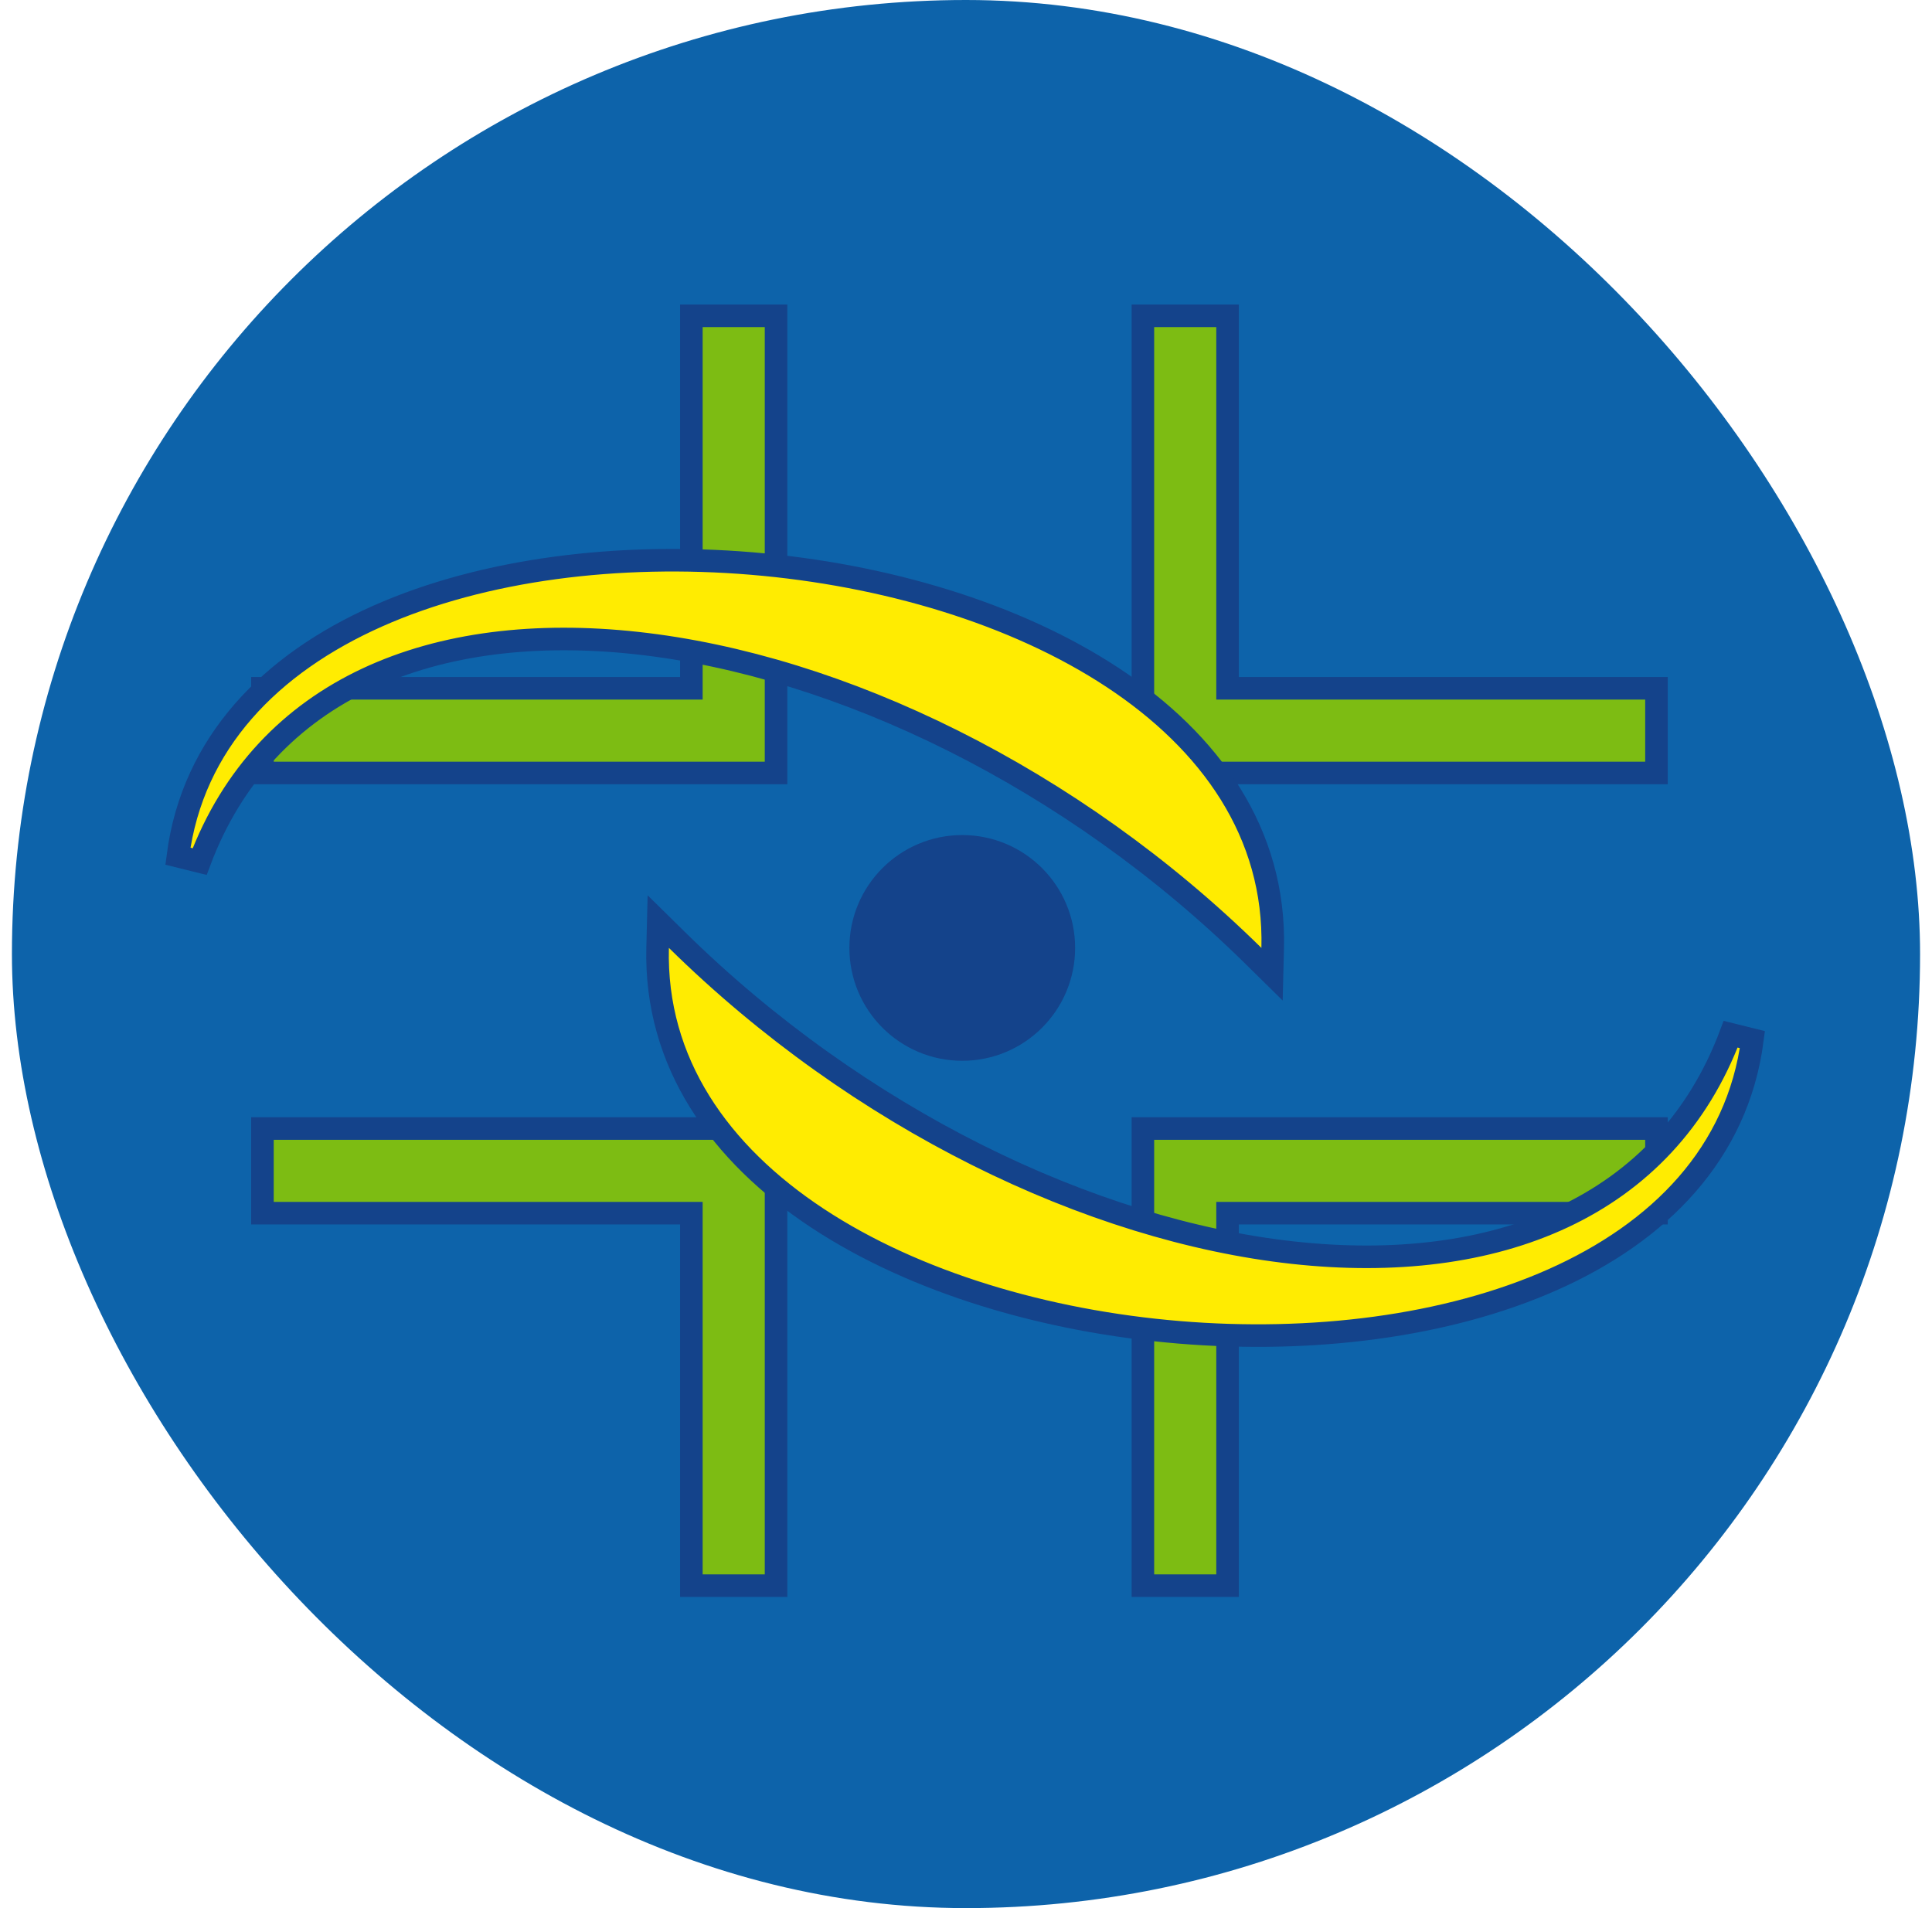
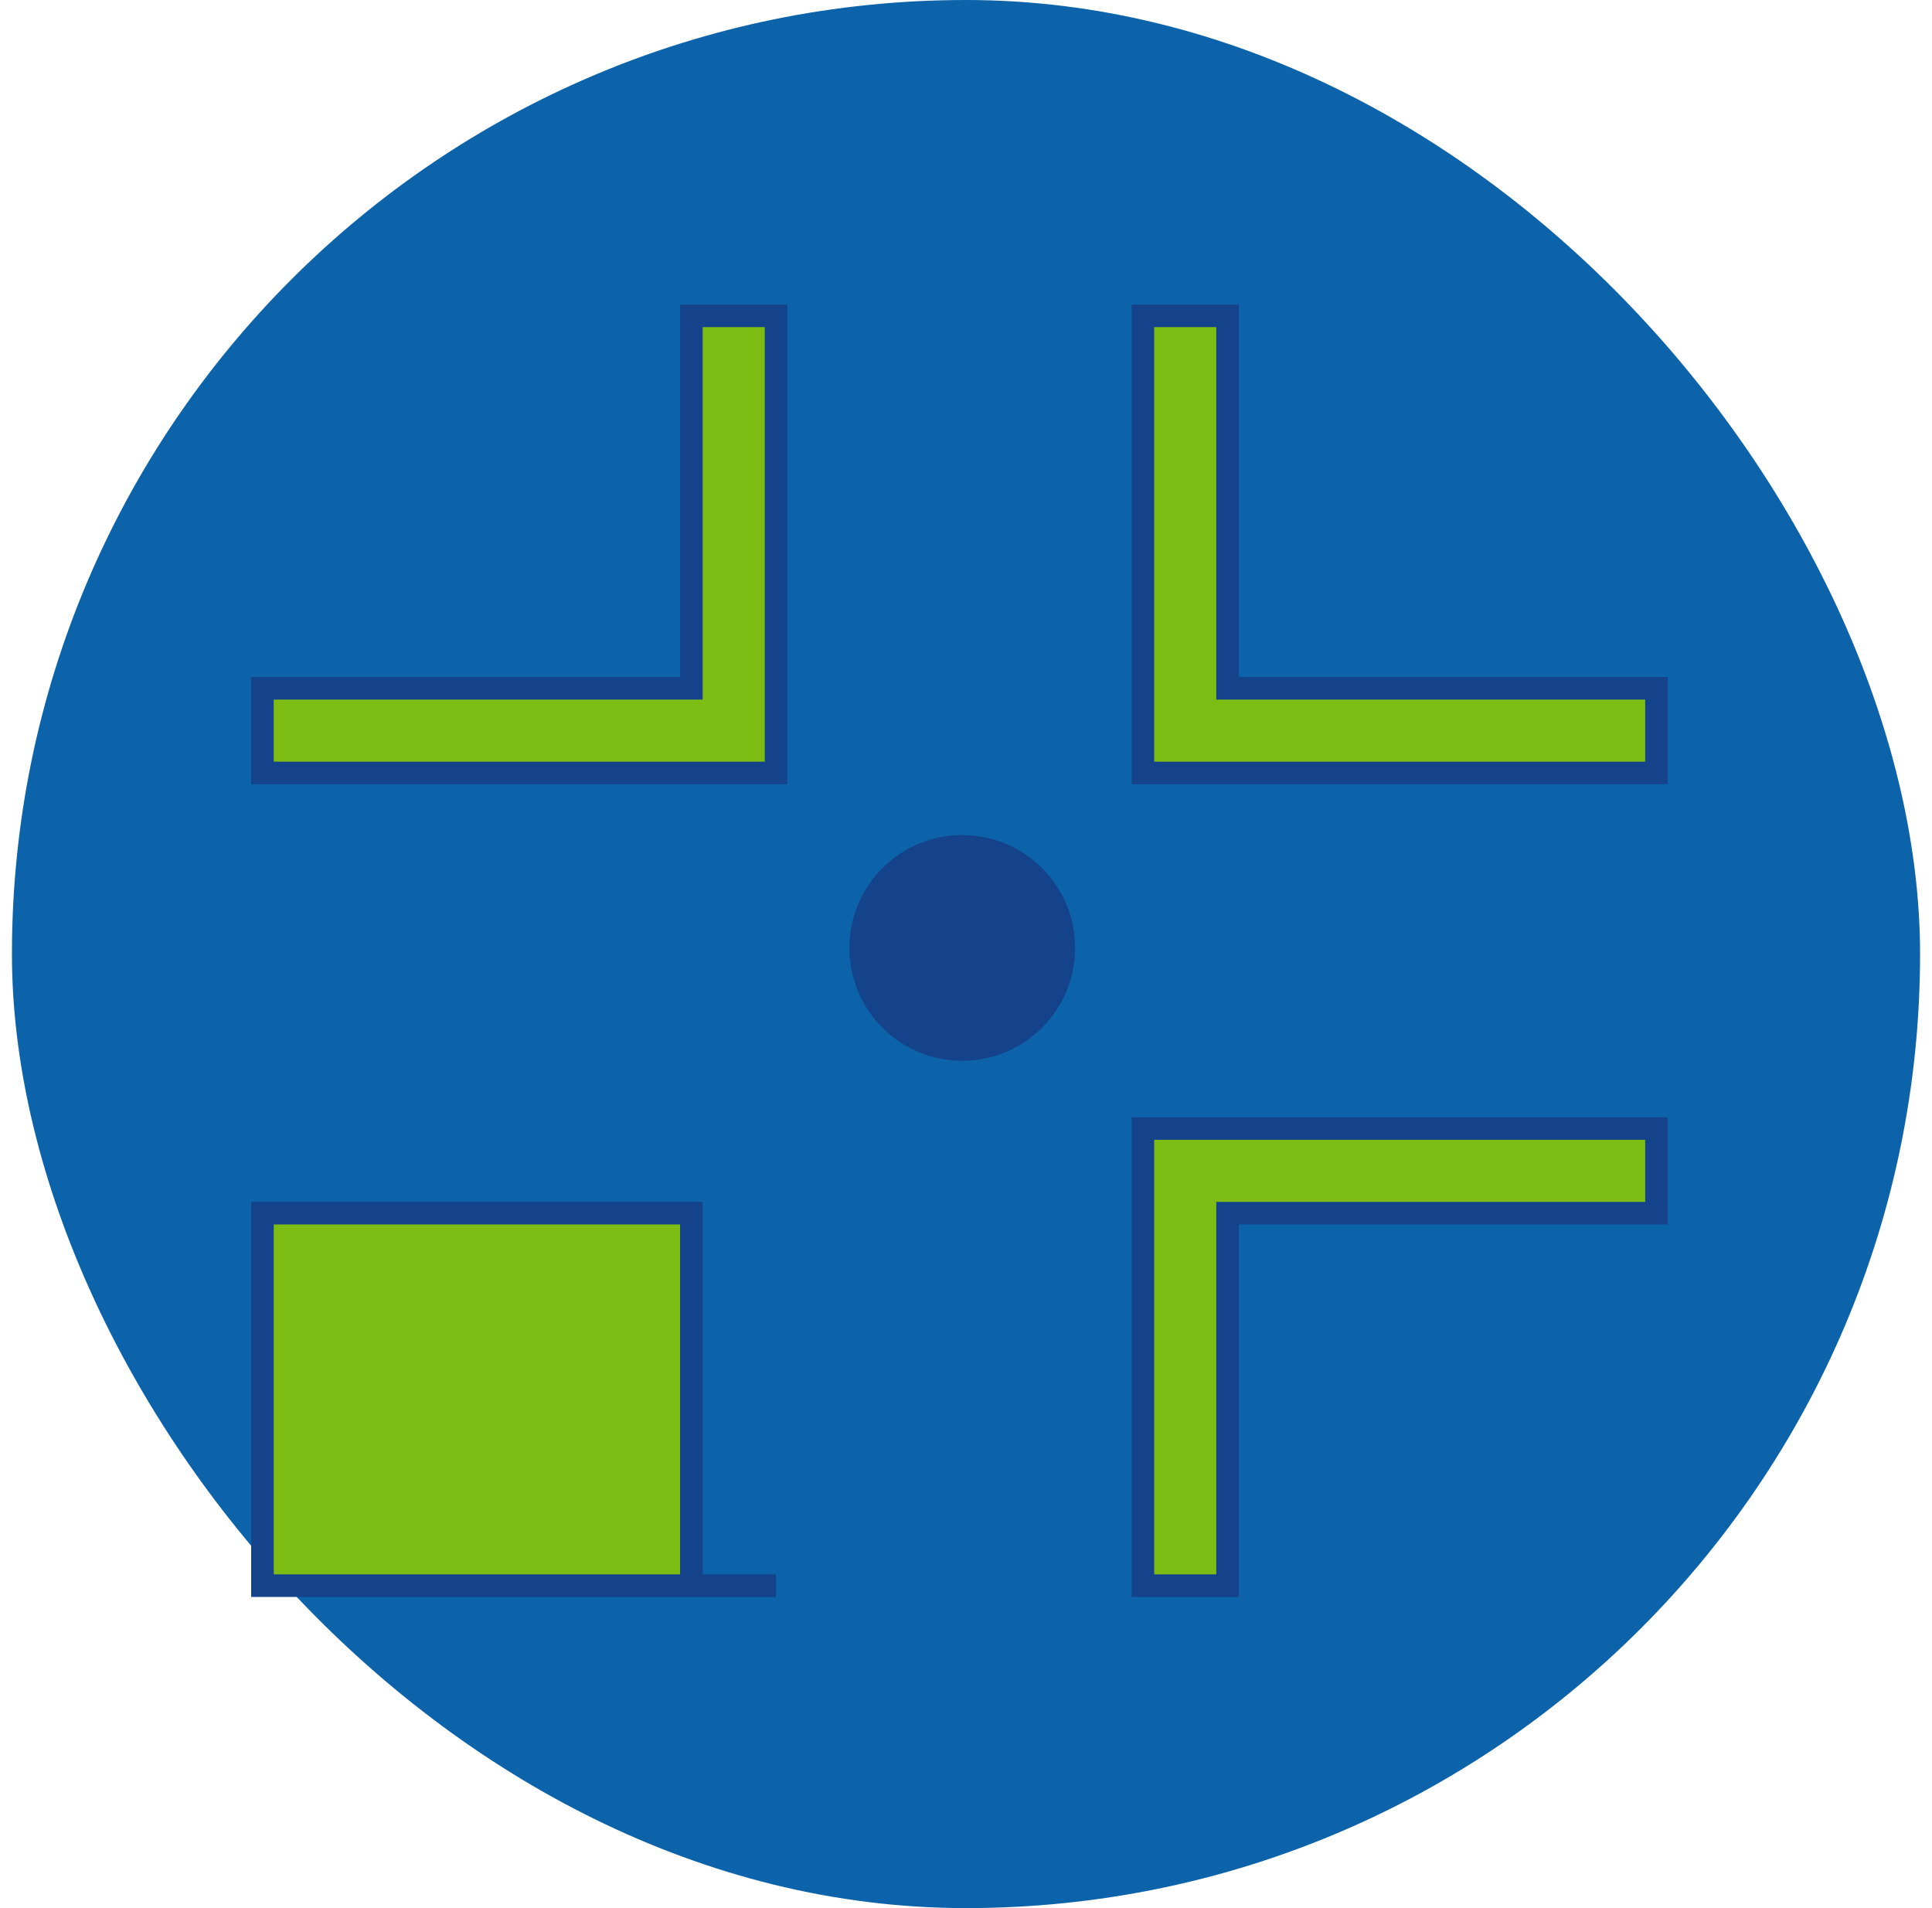
<svg xmlns="http://www.w3.org/2000/svg" fill="none" viewBox="0 0 81 80" height="80" width="81">
  <rect fill="#0D63AA" rx="40" height="80" width="80" x="0.5" />
  <g clip-path="url(#clip0_10642_6660)">
    <path stroke-width="0.946" stroke="#14438B" fill="#7DBC13" d="M32.536 13.241V32.408H11.003V28.858H28.986V13.241H32.536Z" />
    <path stroke-width="0.946" stroke="#14438B" fill="#7DBC13" d="M47.916 13.241V32.408H69.449V28.858H51.466V13.241H47.916Z" />
    <path stroke-width="0.946" stroke="#14438B" fill="#7DBC13" d="M47.916 66.481V47.315H69.449V50.864H51.466V66.481H47.916Z" />
-     <path stroke-width="0.946" stroke="#14438B" fill="#7DBC13" d="M32.536 66.481V47.315H11.003V50.864H28.986V66.481H32.536Z" />
+     <path stroke-width="0.946" stroke="#14438B" fill="#7DBC13" d="M32.536 66.481H11.003V50.864H28.986V66.481H32.536Z" />
    <circle stroke-width="0.946" stroke="#14438B" fill="#14438B" r="4.259" cy="39.743" cx="40.343" />
-     <path stroke-width="0.946" stroke="#14438B" fill="#FFEC01" d="M15.825 25.835C20.278 23.854 25.952 23.163 31.51 23.626C37.069 24.089 42.563 25.711 46.654 28.409C50.749 31.11 53.481 34.928 53.358 39.755L53.331 40.846L52.553 40.08C44.929 32.574 35.205 27.897 26.716 26.964C18.229 26.031 11.105 28.833 8.371 36.123L7.458 35.897C8.077 31.127 11.365 27.819 15.825 25.835Z" />
-     <path stroke-width="0.946" stroke="#14438B" fill="#FFEC01" d="M65.104 53.649C60.65 55.631 54.976 56.322 49.419 55.858C43.86 55.395 38.365 53.773 34.275 51.075C30.18 48.374 27.447 44.557 27.571 39.73L27.598 38.639L28.375 39.404C36 46.911 45.724 51.587 54.212 52.52C62.7 53.454 69.824 50.651 72.558 43.361L73.471 43.588C72.852 48.357 69.564 51.665 65.104 53.649Z" />
  </g>
  <defs>
    <clipPath id="clip0_10642_6660">
      <rect transform="translate(6.214 5.715)" fill="white" height="68.571" width="68.571" />
    </clipPath>
  </defs>
</svg>